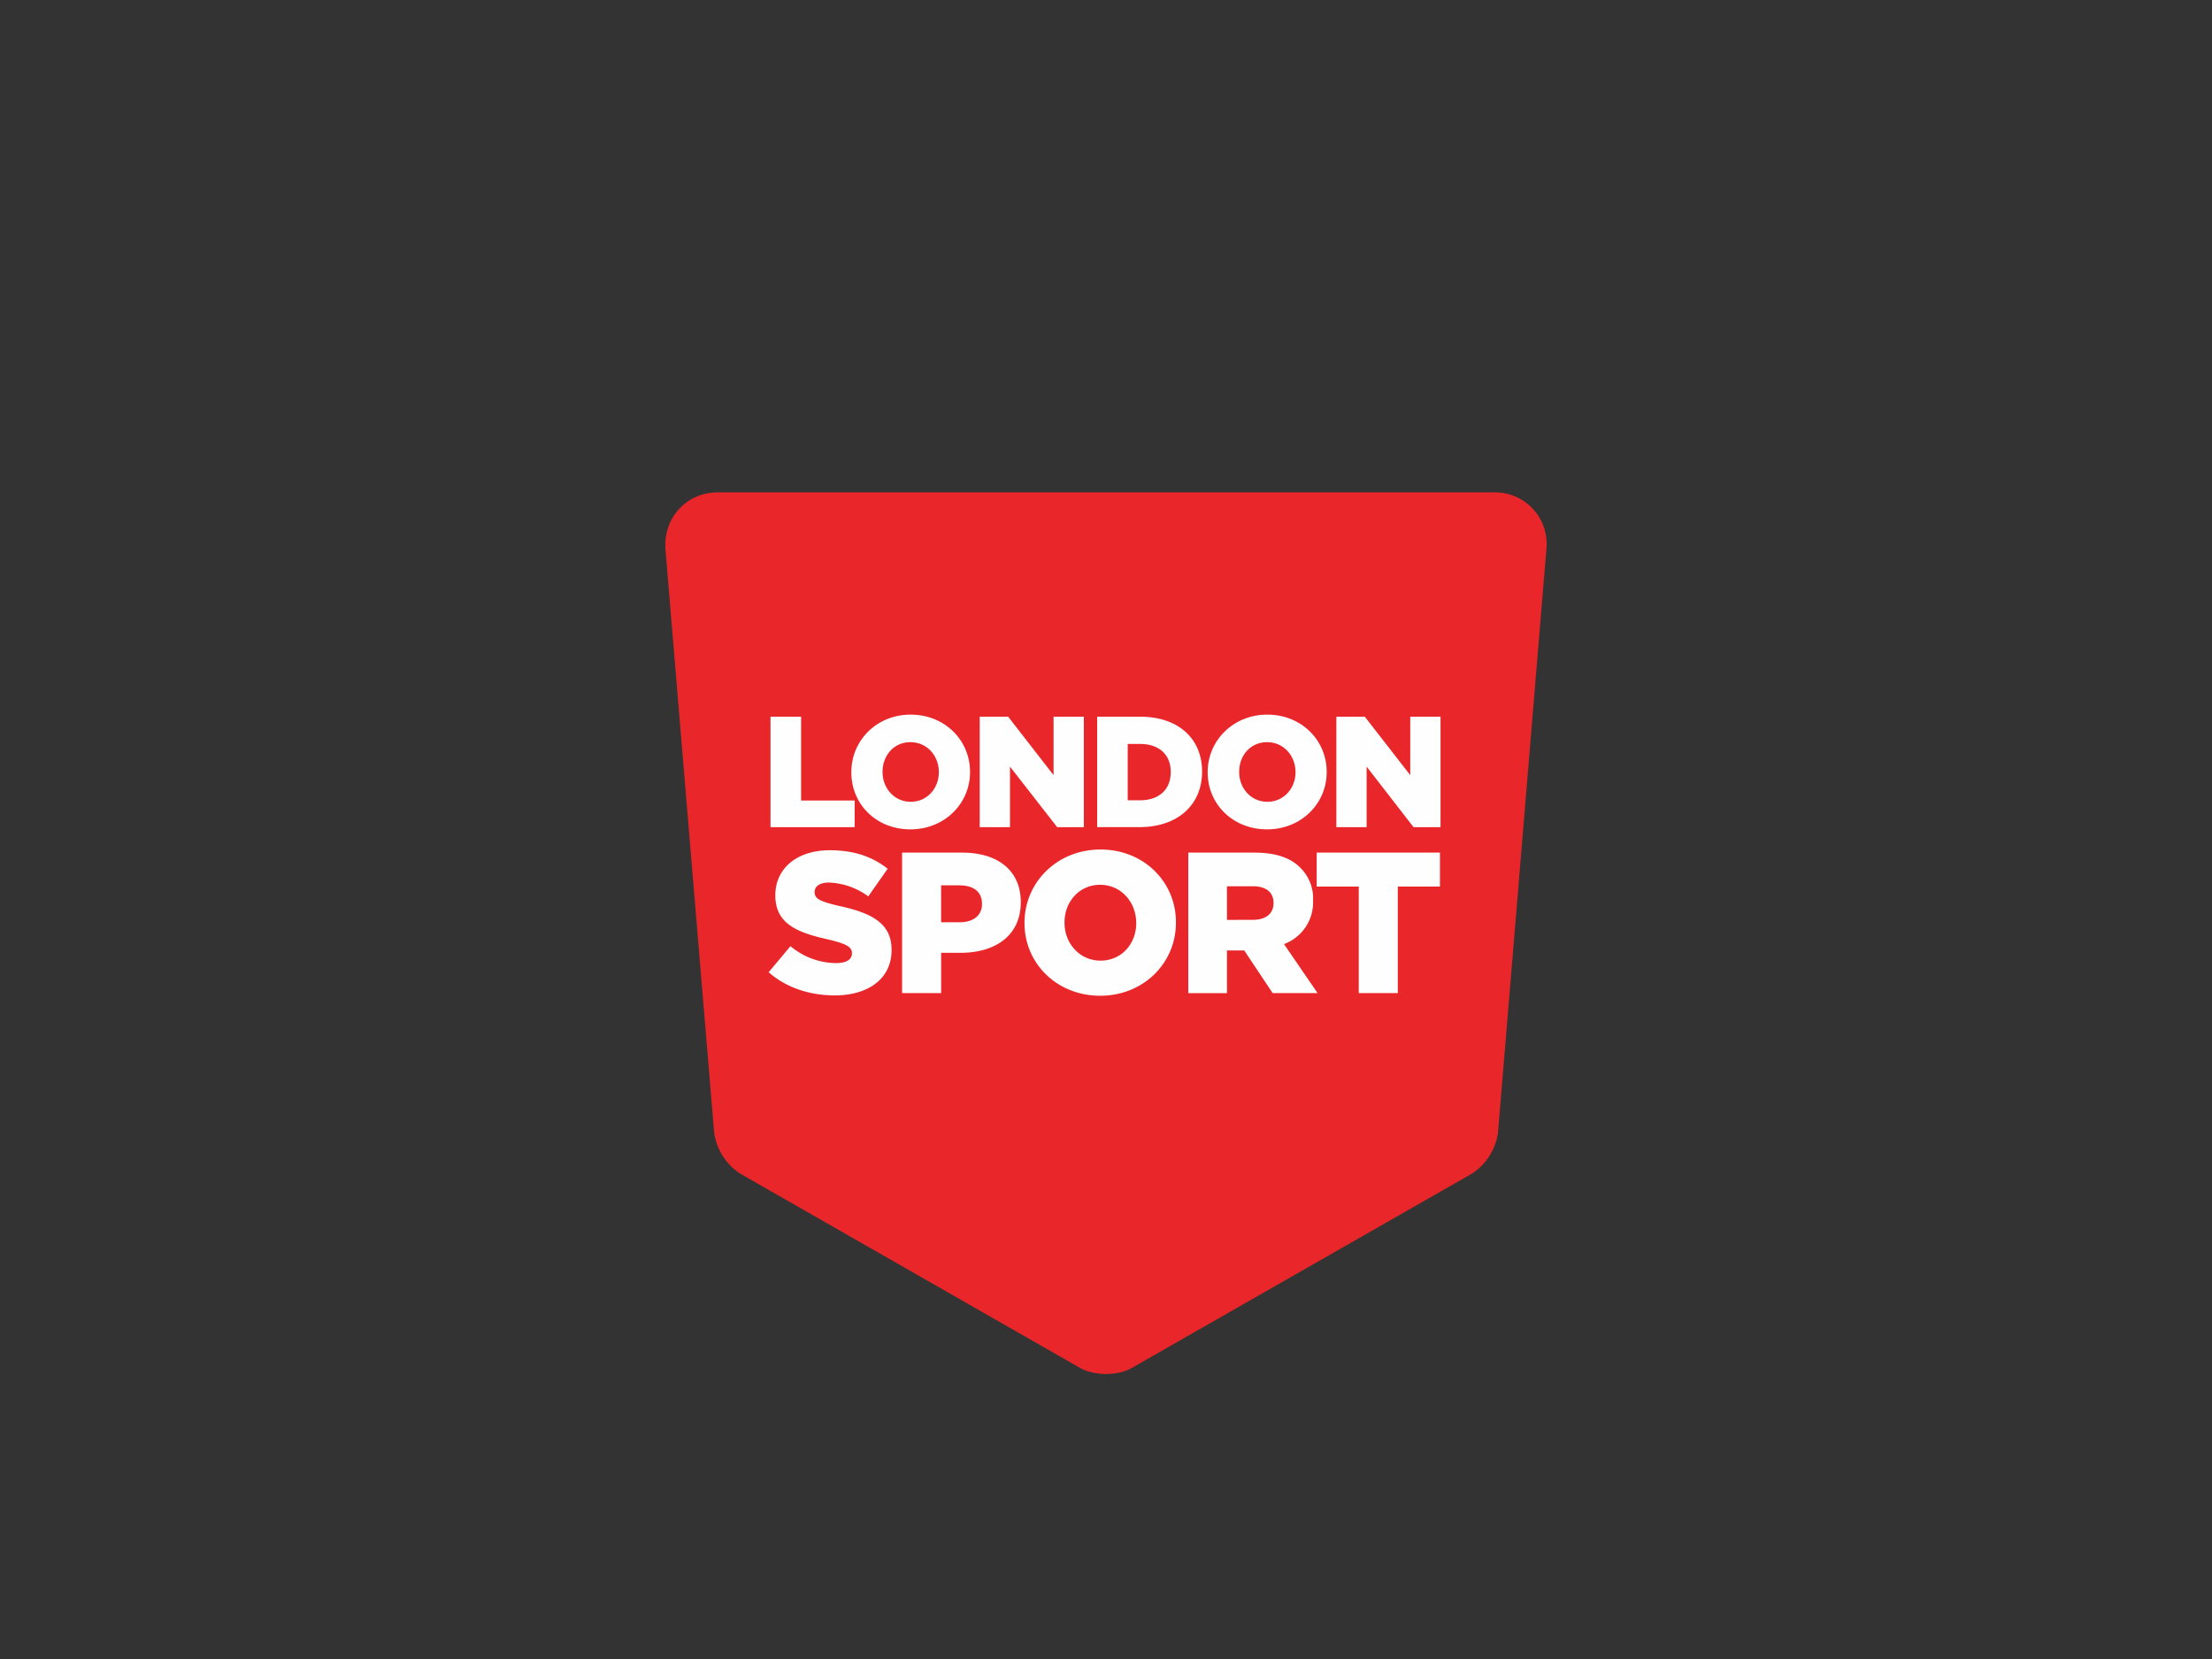
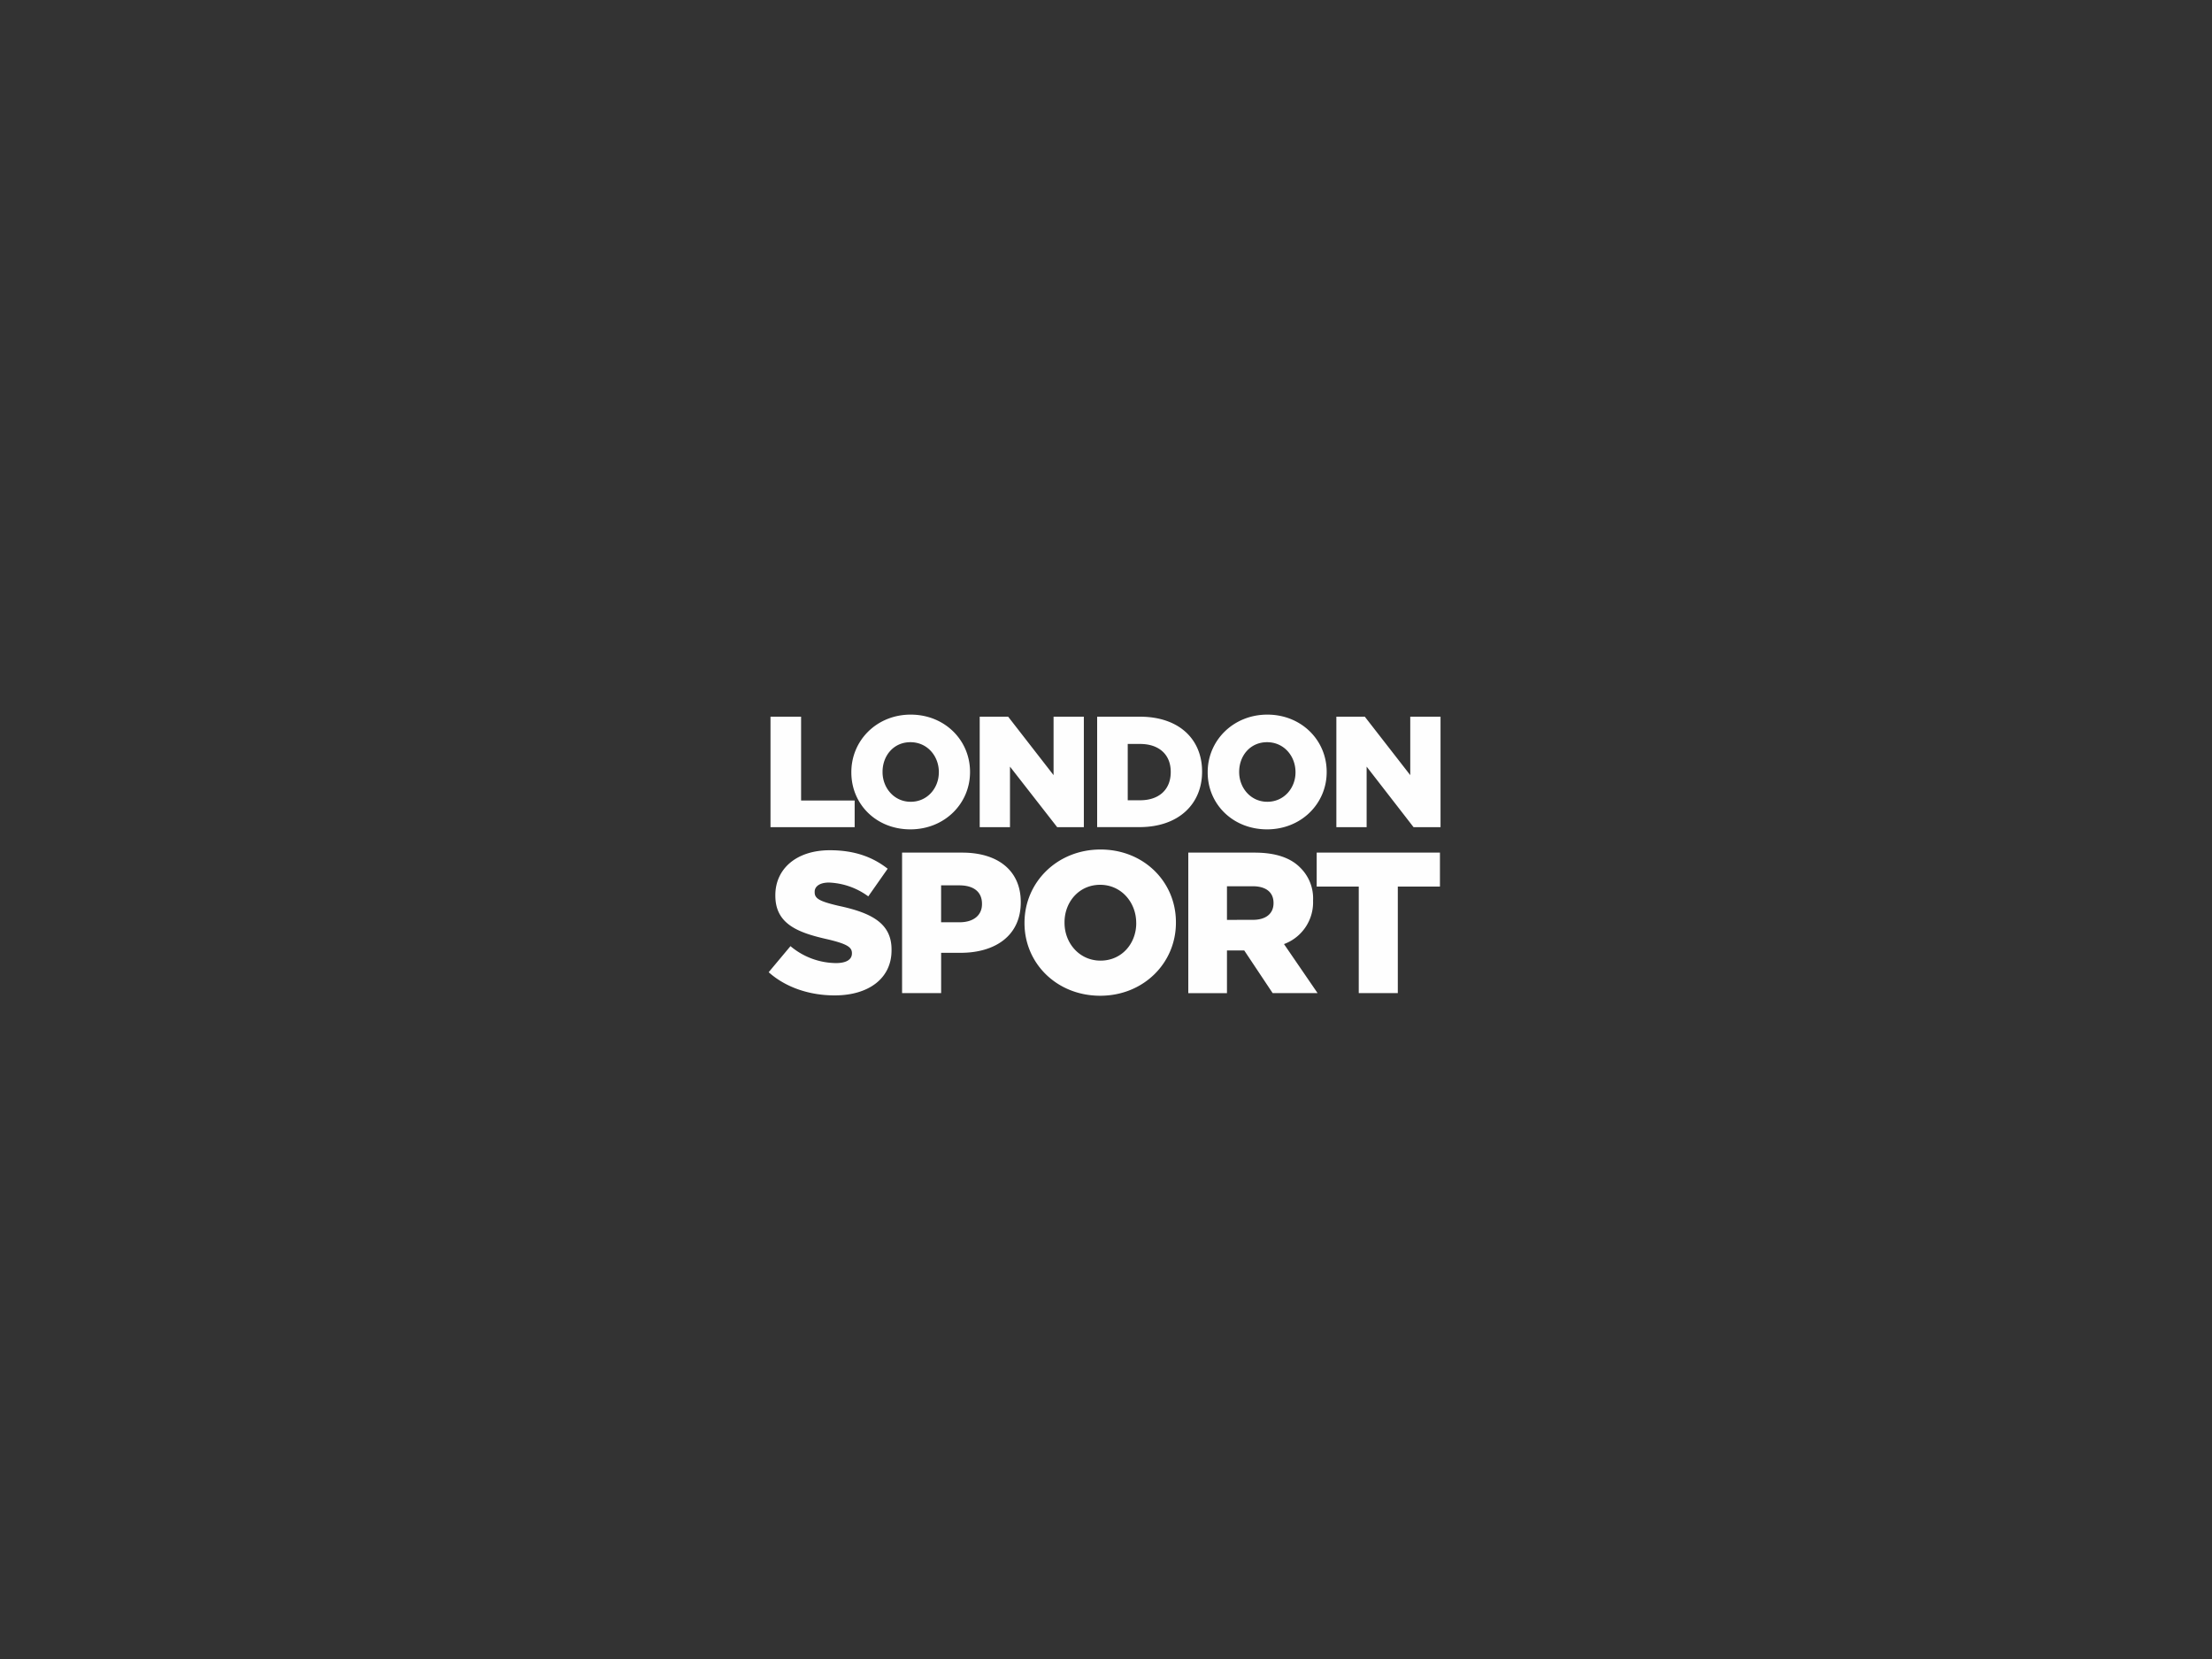
<svg xmlns="http://www.w3.org/2000/svg" viewBox="0 0 640 480">
  <rect x="0" y="0" width="640" height="480" fill="#333333" stroke="none" />
  <defs>
    <style>.a{fill:#e92629}.b{fill:#fefefe}</style>
  </defs>
  <title>logo-londonsport</title>
-   <path class="a" d="M192.53 158.92l14.1 168.79a16.91 16.91 0 0 0 7.62 11.91l98.2 56.14c4.2 2.37 11 2.37 15.06 0l98.28-56.14a16.92 16.92 0 0 0 7.63-11.91l14-168.79a14.92 14.92 0 0 0-15.06-16.46H207.69c-9.11 0-15.77 7.36-15.16 16.46z" />
  <path class="b" d="M222.93 207.36h8.85v24.26h15.5v7.71h-24.35v-31.97zM246.32 223.49v-.09c0-9.19 7.36-16.64 17.17-16.64s17.17 7.36 17.17 16.56v.08c0 9.11-7.36 16.56-17.26 16.56s-17.08-7.29-17.08-16.47zm25.32 0v-.09c0-4.64-3.33-8.66-8.23-8.66s-8.06 3.94-8.06 8.58v.08c0 4.55 3.33 8.58 8.15 8.58s8.13-3.98 8.13-8.49zM283.46 207.36h8.23l13.14 16.91v-16.91h8.76v31.97h-7.71l-13.66-17.52v17.52h-8.76v-31.97zM317.44 207.36h12.36c11.39 0 18 6.57 18 15.86v.09c0 9.19-6.66 16-18.14 16h-12.22zm12.45 24.18c5.34 0 8.84-3 8.84-8.15v-.08c0-5.08-3.5-8.06-8.84-8.06h-3.6v16.29zM349.42 223.49v-.09c0-9.19 7.45-16.64 17.26-16.64s17.17 7.36 17.17 16.56v.08c0 9.11-7.36 16.56-17.25 16.56s-17.18-7.29-17.18-16.47zm25.41 0v-.09c0-4.64-3.33-8.66-8.23-8.66s-8.07 3.94-8.07 8.58v.08c0 4.55 3.33 8.58 8.15 8.58s8.15-3.98 8.15-8.49zM386.65 207.36h8.23l13.15 16.91v-16.91h8.76v31.97h-7.8l-13.58-17.52v17.52h-8.76v-31.97zM222.4 281.29l6.31-7.54a20.74 20.74 0 0 0 13.14 4.9c3.07 0 4.64-1.05 4.64-2.8v-.08c0-1.67-1.31-2.63-6.83-3.95-8.67-1.93-15.33-4.38-15.33-12.69V259c0-7.54 6-13 15.77-13 6.92 0 12.26 1.84 16.73 5.35l-5.61 8a20.49 20.49 0 0 0-11.39-4c-2.8 0-4.12 1.23-4.12 2.63v.18c0 1.83 1.4 2.63 7 3.94 9.37 2 15.24 5 15.24 12.61v.18C258 283 251.4 288 241.5 288c-7.18 0-14.1-2.24-19.1-6.71zM261 246.69h17.43c10.34 0 16.91 5.25 16.91 14.28v.09c0 9.63-7.36 14.62-17.43 14.62h-5.61v11.65H261zm16.64 20.15c4 0 6.48-2 6.48-5.25v-.09c0-3.5-2.45-5.34-6.57-5.34h-5.26v10.68zM296.42 267.1v-.1c0-11.74 9.46-21.21 22-21.21s21.81 9.38 21.81 21v.21c0 11.64-9.38 21.1-21.91 21.1s-21.9-9.35-21.9-21zm32.32 0v-.1c0-5.87-4.29-11-10.43-11S308 261 308 266.84v.16c0 5.86 4.29 10.94 10.42 10.94s10.33-4.94 10.33-10.84zM343.81 246.69H363c6.22 0 10.51 1.58 13.23 4.38a12.43 12.43 0 0 1 3.68 9.47v.08a12.86 12.86 0 0 1-8.41 12.53l9.72 14.19h-13L360 275h-5v12.35h-11.19zm18.66 19.45c3.85 0 6-1.84 6-4.82v-.08c0-3.15-2.28-4.82-6-4.82H355v9.73zM393.13 256.51h-12.17v-9.82h35.66v9.82h-12.19v30.82h-11.3v-30.82z" />
</svg>